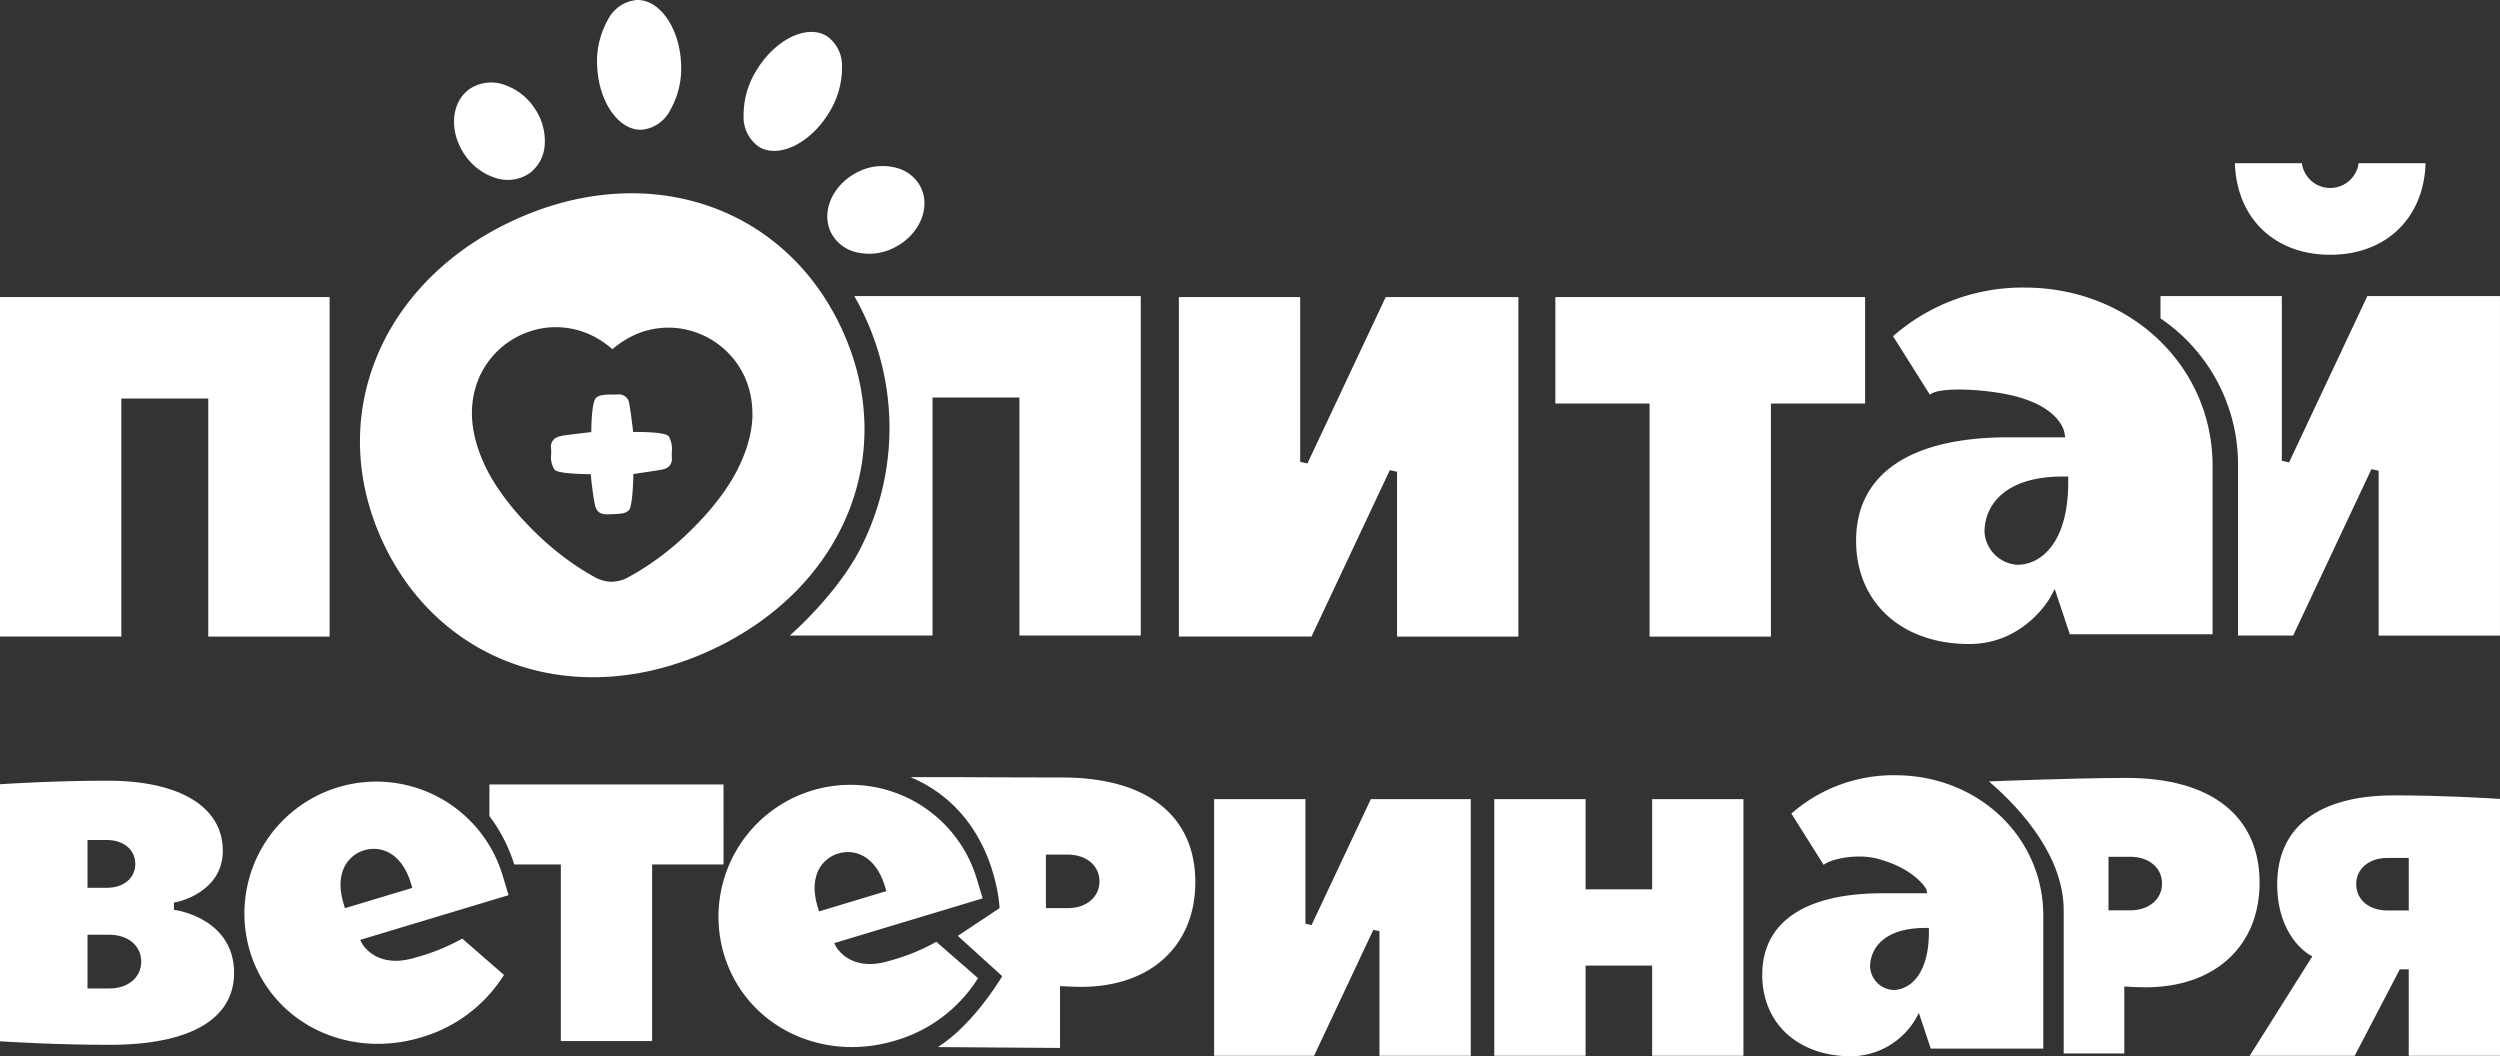
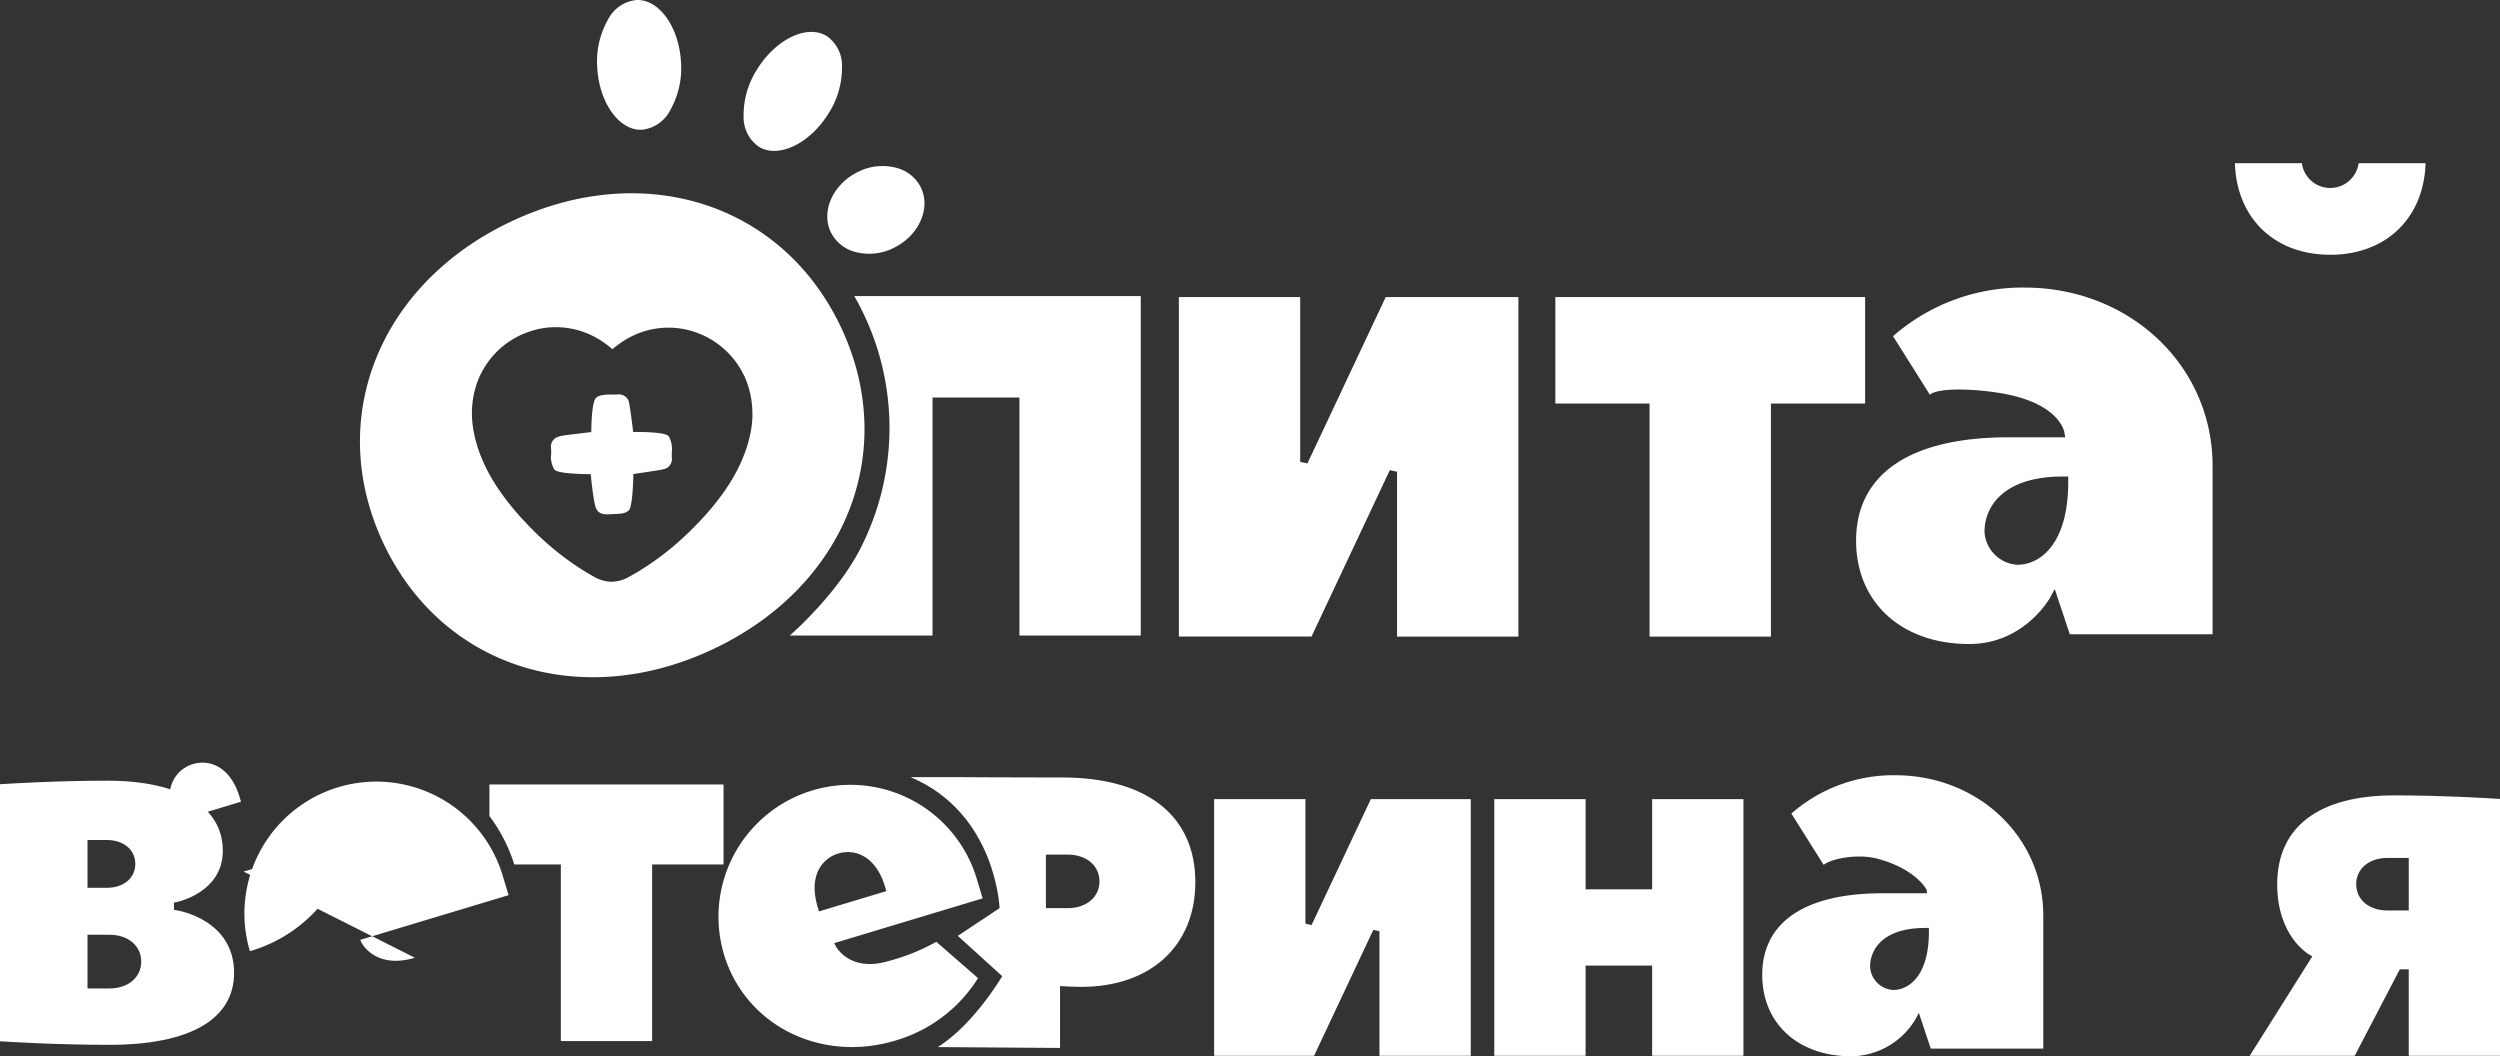
<svg xmlns="http://www.w3.org/2000/svg" data-name="Group 13718" width="408" height="172.386">
  <rect width="100%" height="100%" fill="#333333" stroke="none" />
  <defs>
    <clipPath id="a">
      <path data-name="Rectangle 6453" fill="none" d="M0 0h408v172.386H0z" />
    </clipPath>
  </defs>
  <g data-name="Group 13717" clip-path="url(#a)" fill="#fff">
    <path data-name="Path 54183" d="M79.875 128.02v5.166a26 26 0 014.052 7.891h7.6v28.826h14.9v-28.826h11.654V128.02z" />
    <path data-name="Path 54184" d="M225.128 172.303v-20.329l-1-.223-9.672 20.552h-16.31V130.42h14.9v20.328l1 .223 9.672-20.551h16.31v41.883z" />
    <path data-name="Path 54185" d="M269.629 172.303v-14.72h-10.862v14.72h-14.9V130.42h14.9v14.719h10.862V130.42h14.9v41.883z" />
-     <path data-name="Path 54186" d="M67.704 156.302c-6.371 1.919-8.621-2.319-8.644-2.362l-.281-.551 24.222-7.3-.987-3.276a21.53 21.53 0 00-41.23 12.419c3.482 11.56 15.761 17.738 27.955 14.065a23.716 23.716 0 0013.509-10.191l-6.81-5.929a33.121 33.121 0 01-7.736 3.122m-11.62-8.784c-1.578-5.238.825-7.988 3.361-8.751s6.056.2 7.635 5.44l.21.7-10.993 3.313z" />
+     <path data-name="Path 54186" d="M67.704 156.302c-6.371 1.919-8.621-2.319-8.644-2.362l-.281-.551 24.222-7.3-.987-3.276a21.53 21.53 0 00-41.23 12.419a23.716 23.716 0 0013.509-10.191l-6.81-5.929a33.121 33.121 0 01-7.736 3.122m-11.62-8.784c-1.578-5.238.825-7.988 3.361-8.751s6.056.2 7.635 5.44l.21.7-10.993 3.313z" />
    <path data-name="Path 54187" d="M145.073 156.828c-6.371 1.919-8.621-2.319-8.644-2.362l-.281-.551 24.222-7.3-.987-3.276a21.53 21.53 0 00-41.23 12.419c3.482 11.56 15.761 17.738 27.955 14.065a23.716 23.716 0 0013.509-10.191l-6.81-5.929a33.124 33.124 0 01-7.736 3.122m-11.62-8.784c-1.578-5.238.825-7.988 3.361-8.751s6.056.2 7.635 5.44l.21.7-10.994 3.311z" />
    <path data-name="Path 54188" d="M390.739 129.806c-12.319 0-19.1 5.15-19.1 14.5 0 8.451 5.037 11.38 5.251 11.5l.481.271-10.216 16.225h17.133l7.359-14.107h1.458v14.107h14.9v-41.916c-1.945-.127-9.422-.58-17.26-.58m2.364 10.6v8.185h-3.489c-3 0-5.09-1.764-5.09-4.288s2.092-4.287 5.09-4.287h3.485z" />
    <path data-name="Path 54189" d="M28.833 148.56l-.443-.07v-1.187l.425-.081c.076-.015 7.548-1.531 7.548-8.379 0-7.16-7.026-11.434-18.794-11.434-8.1 0-15.62.453-17.569.579v41.95c1.953.127 9.509.579 17.874.579 13.109 0 20.328-4.17 20.328-11.742 0-8.633-8.987-10.155-9.37-10.215m-14.551-11.469h3.173c2.725 0 4.628 1.6 4.628 3.9s-1.9 3.9-4.628 3.9h-3.173zm3.567 24.226h-3.567v-8.766h3.567c3.063 0 5.2 1.8 5.2 4.382s-2.14 4.384-5.2 4.384" />
-     <path data-name="Path 54190" d="M347.079 126.957c-8.423 0-22.478.572-22.478.572 5.929 5.1 12.195 12.661 12.195 21.064v23.331h9.89v-10.929c1.064.071 2.326.133 3.46.133 11.311 0 18.619-6.707 18.619-17.085 0-10.858-7.9-17.086-21.685-17.086m.577 21.607h-3.553v-8.739h3.555c3.053 0 5.187 1.8 5.187 4.369s-2.133 4.37-5.187 4.37" />
    <path data-name="Path 54191" d="M309.276 126.518a25.258 25.258 0 00-16.924 6.257l5.27 8.37c1.1-.944 5.371-1.889 8.721-1.015 6.259 1.633 8.047 4.987 8.056 5.037l.112.618h-7.33c-12.629 0-19.583 4.724-19.583 13.3 0 7.954 5.849 13.3 14.556 13.3a12.384 12.384 0 0010.43-6.008l.575-1.071 1.94 5.822h18.367v-21.677c0-12.859-10.625-22.933-24.191-22.933m5.522 25.576c0 6.989-3.145 9.47-5.838 9.47a4.019 4.019 0 01-3.762-3.763c0-3.073 2.352-6.357 8.951-6.357h.649z" />
    <path data-name="Path 54192" d="M173.392 126.888c-8.381 0-16.567-.058-16.567-.058h-8.211c13.975 5.909 14.517 21.379 14.517 21.379l-6.822 4.523 7.255 6.58s-4.6 7.854-10.508 11.572l19.943.14v-10.1c1.056.07 2.322.133 3.459.133 11.31 0 18.62-6.706 18.62-17.085 0-10.859-7.9-17.086-21.686-17.086m.856 21.321h-3.556v-8.739h3.556c3.053 0 5.186 1.8 5.186 4.369s-2.133 4.37-5.186 4.37" />
-     <path data-name="Path 54193" d="M33.989 103.889V65.042H19.8v38.844H0V48.48h53.792v55.409z" />
    <path data-name="Path 54194" d="M227.998 103.889v-26.9l-1.178-.263-12.782 27.159h-21.647V48.48h19.8v26.895l1.178.263 12.782-27.158h21.648v55.409z" />
    <path data-name="Path 54195" d="M269.21 103.889V65.855h-15.375V48.48h50.551v17.375h-15.373v38.034z" />
    <path data-name="Path 54196" d="M380.295 41.578c-9.1 0-15.285-5.98-15.557-14.948h10.924a4.675 4.675 0 009.266 0h10.924c-.272 8.968-6.454 14.948-15.556 14.948" />
-     <path data-name="Path 54197" d="M386.353 48.313l-12.782 27.158-1.178-.264V48.313h-19.8v3.649a28.8 28.8 0 0112.657 23.892v27.868h8.991l12.778-27.16 1.178.263v26.9h19.8V48.313z" />
    <path data-name="Path 54198" d="M139.413 48.313a43.166 43.166 0 011.445 40.321c-3.733 7.978-11.971 15.088-11.971 15.088h23.3V64.878h14.184v38.844h19.8V48.313z" />
    <path data-name="Path 54199" d="M330.409 46.932a32.035 32.035 0 00-21.463 7.935l6.01 9.546c1.4-1.2 7.409-.97 11.735-.217 9.542 1.661 10.206 6.325 10.217 6.388l.142.785h-9.3c-16.016 0-24.836 5.991-24.836 16.868 0 10.088 7.419 16.866 18.46 16.866 9.033 0 13.186-7.542 13.228-7.619l.728-1.358 2.461 7.383h23.303V76.016c0-16.309-13.476-29.084-30.681-29.084m7.12 31.763c0 9.947-4.476 13.477-8.308 13.477a5.718 5.718 0 01-5.353-5.355c0-4.373 3.346-9.046 12.737-9.046h.924z" />
    <path data-name="Path 54200" d="M103.194 20.963c-3.112-.984-5.521-5.224-5.731-10.08a13.818 13.818 0 011.747-7.661 5.892 5.892 0 014.639-3.217 4.534 4.534 0 011.567.211c3.117.984 5.517 5.223 5.729 10.078a13.814 13.814 0 01-1.748 7.662 5.886 5.886 0 01-4.636 3.218 4.532 4.532 0 01-1.567-.211" />
    <path data-name="Path 54201" d="M124.837 24.404a4.492 4.492 0 01-.991-.453 5.894 5.894 0 01-2.491-5.066 13.84 13.84 0 012.193-7.547c2.693-4.388 7.156-6.926 10.385-5.905a4.576 4.576 0 01.992.452 5.9 5.9 0 012.491 5.067 13.834 13.834 0 01-2.193 7.545c-2.692 4.389-7.156 6.928-10.385 5.906" />
    <path data-name="Path 54202" d="M139.369 41.059a6.2 6.2 0 01-3.681-2.971c-1.763-3.338.059-7.774 4.058-9.888a8.894 8.894 0 016.771-.748 6.2 6.2 0 013.683 2.972c1.763 3.337-.058 7.772-4.058 9.886a8.9 8.9 0 01-6.773.749" />
-     <path data-name="Path 54203" d="M80.744 28.999a9.542 9.542 0 01-4.821-3.629c-2.686-3.8-2.369-8.66.712-10.842a6.354 6.354 0 015.639-.7 9.551 9.551 0 014.824 3.626 9.434 9.434 0 011.806 6.083 6.223 6.223 0 01-2.518 4.761 6.353 6.353 0 01-5.639.7" />
    <path data-name="Path 54204" d="M137.273 53.463C127.76 33.225 105.145 25.93 83.499 36.11S53.04 68.372 62.551 88.61s32.129 27.527 53.792 17.347c21.646-10.186 30.453-32.251 20.93-52.495m-14.472 14.3c0 .131 0 .261-.012.392s-.013.267-.024.4a15.652 15.652 0 01-.071.777c-.013.112-.03.22-.043.331a12.938 12.938 0 01-.128.78c-.023.134-.049.267-.079.4s-.058.277-.091.414c-.026.108-.049.216-.074.325a17.9 17.9 0 01-.156.582c-.016.048-.026.1-.042.143a21.576 21.576 0 01-.536 1.632 27.1 27.1 0 01-2.93 5.654c-.064.1-.134.2-.2.3s-.112.169-.17.251a43.1 43.1 0 01-4.359 5.246c-.051.058-.106.108-.157.162-.355.371-.717.732-1.081 1.091l-.045.045a46.344 46.344 0 01-6.843 5.574l-.07.047c-.463.307-.936.6-1.415.9-.057.034-.121.069-.179.107-.428.257-.859.5-1.3.746-.048.025-.092.054-.141.079a5.92 5.92 0 01-2.756.8c-.038 0-.077.006-.115.006s-.073 0-.112-.007a5.913 5.913 0 01-2.749-.824c-.048-.026-.092-.055-.14-.08-.435-.247-.864-.5-1.29-.757-.057-.038-.12-.074-.178-.109q-.715-.442-1.407-.907l-.07-.048a46.351 46.351 0 01-6.789-5.633l-.044-.045a50.677 50.677 0 01-1.227-1.263 43.072 43.072 0 01-4.312-5.284l-.171-.252-.2-.3a27.206 27.206 0 01-2.883-5.679q-.292-.818-.518-1.64c-.016-.045-.025-.092-.037-.141a16.247 16.247 0 01-.154-.586l-.072-.322c-.031-.137-.062-.277-.087-.414s-.053-.271-.074-.405a12.003 12.003 0 01-.059-.347c-.022-.144-.043-.29-.062-.433-.012-.112-.028-.22-.04-.332-.015-.143-.027-.287-.04-.43a13.475 13.475 0 01-.024-.347 13.727 13.727 0 01-.028-.792v-.357c0-.153.008-.305.015-.455 0-.1.007-.194.014-.293.01-.182.027-.363.047-.545.006-.07.01-.137.02-.2.023-.223.056-.443.092-.665a.39.39 0 01.013-.089 14.813 14.813 0 01.906-3.184c.084-.2.164-.394.261-.585.016-.032.032-.057.048-.086a13.7 13.7 0 018.119-7.045l.287-.091.169-.05a13.024 13.024 0 014.124-.52 12.692 12.692 0 011.389.114 13.52 13.52 0 011.5.294.02.02 0 01.013 0c.29.072.57.155.849.246l.115.038c.261.087.515.184.77.287l.147.058c.251.106.5.219.741.341.045.019.089.041.13.064q.381.193.747.4l.076.048a15.388 15.388 0 012.337 1.705 15.6 15.6 0 012.355-1.685l.077-.047a19.314 19.314 0 01.881-.463c.246-.12.492-.23.744-.334l.147-.057c.255-.1.511-.195.772-.28l.115-.038c.28-.088.561-.169.851-.238a.019.019 0 01.013 0 13.6 13.6 0 011.508-.28 12.681 12.681 0 011.389-.1 13.043 13.043 0 014.12.557c.058.016.112.035.169.052.1.032.191.061.286.094a13.706 13.706 0 018.057 7.117l.048.086c.094.191.173.389.252.587a14.674 14.674 0 01.881 3.193c.006.029.009.061.012.089.034.223.065.443.086.666.009.067.012.137.018.2.019.182.034.363.042.545a16.803 16.803 0 01.022.748v.357" />
    <path data-name="Path 54205" d="M101.669 83.764a7.747 7.747 0 01-1.419.129c-.262.009-.524.018-.785.035-1.695.114-1.974-.626-2.123-.837-.462-.654-.936-5.707-.936-5.707s-5.325.01-5.909-.734a3.843 3.843 0 01-.544-2.581c0-.286 0-.573-.012-.856a1.666 1.666 0 01.952-1.848 5 5 0 01.779-.238c.438-.1 4.829-.614 4.829-.614s-.021-5.016.827-5.637a2.222 2.222 0 01.837-.368 7.717 7.717 0 011.649-.112c.314 0 .627 0 .937-.015a1.714 1.714 0 011.817.973c.233.612.766 5.148.766 5.148s5.188-.106 5.8.7a4.182 4.182 0 01.5 2.61c0 .286 0 .575.006.859a1.669 1.669 0 01-.929 1.763 4.886 4.886 0 01-.7.211c-.46.1-4.644.714-4.644.714s-.065 5.3-.749 5.931a1.975 1.975 0 01-.947.476" />
  </g>
</svg>